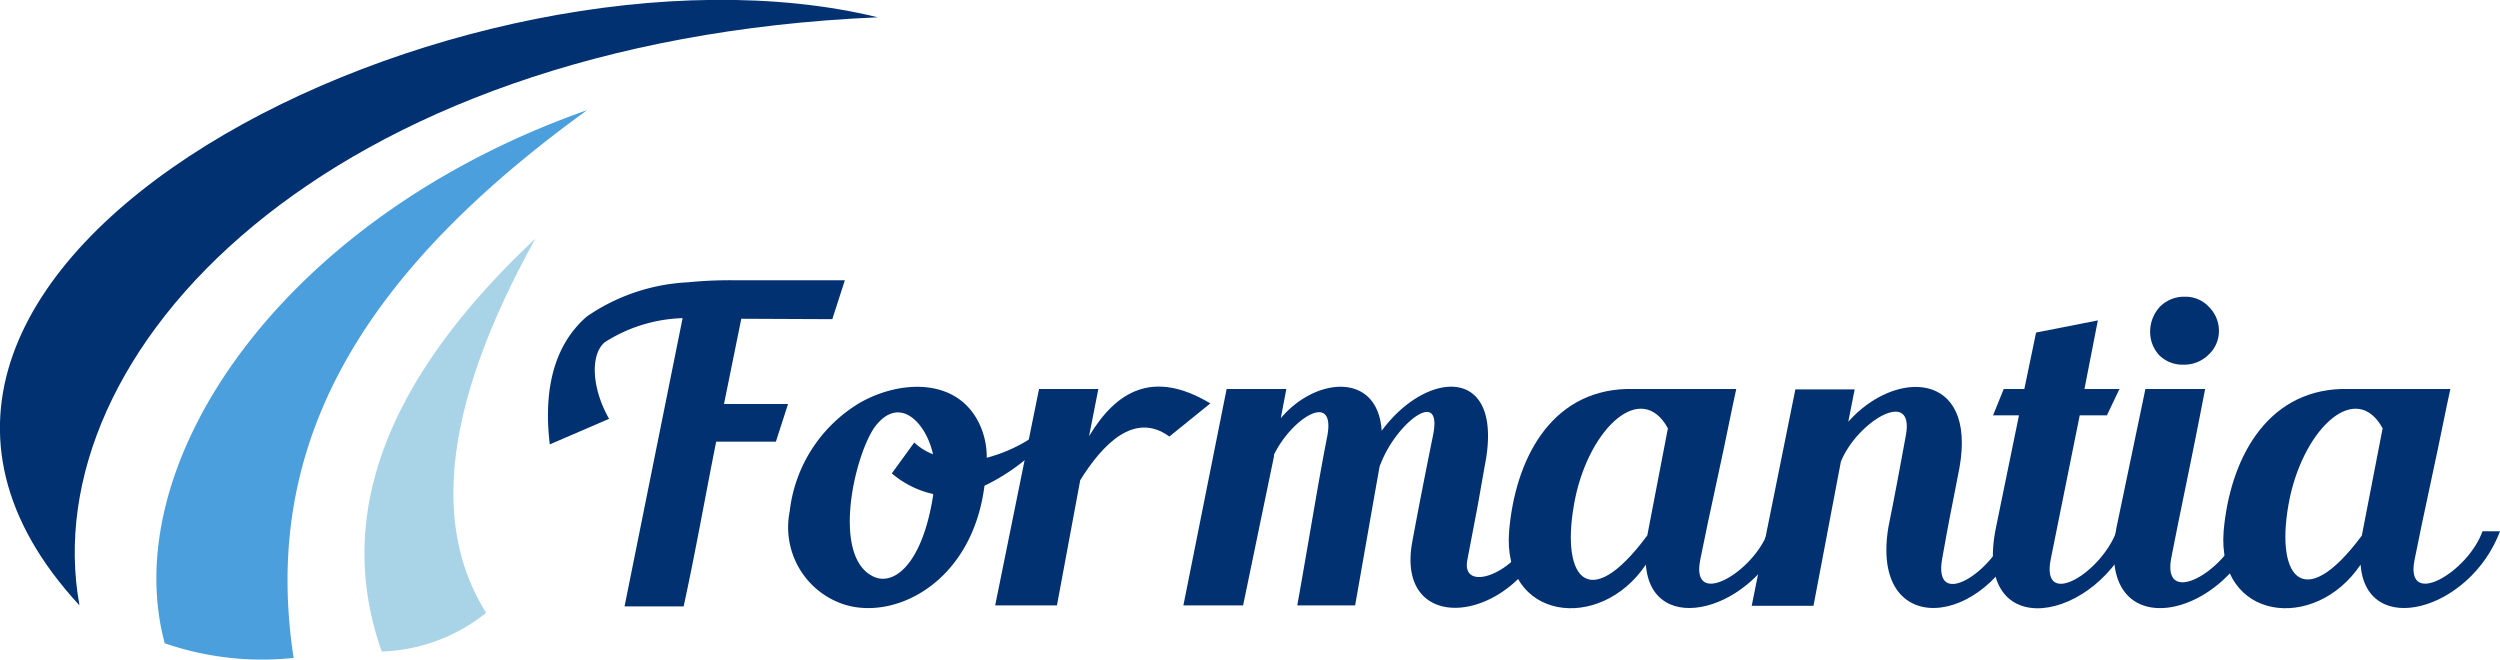
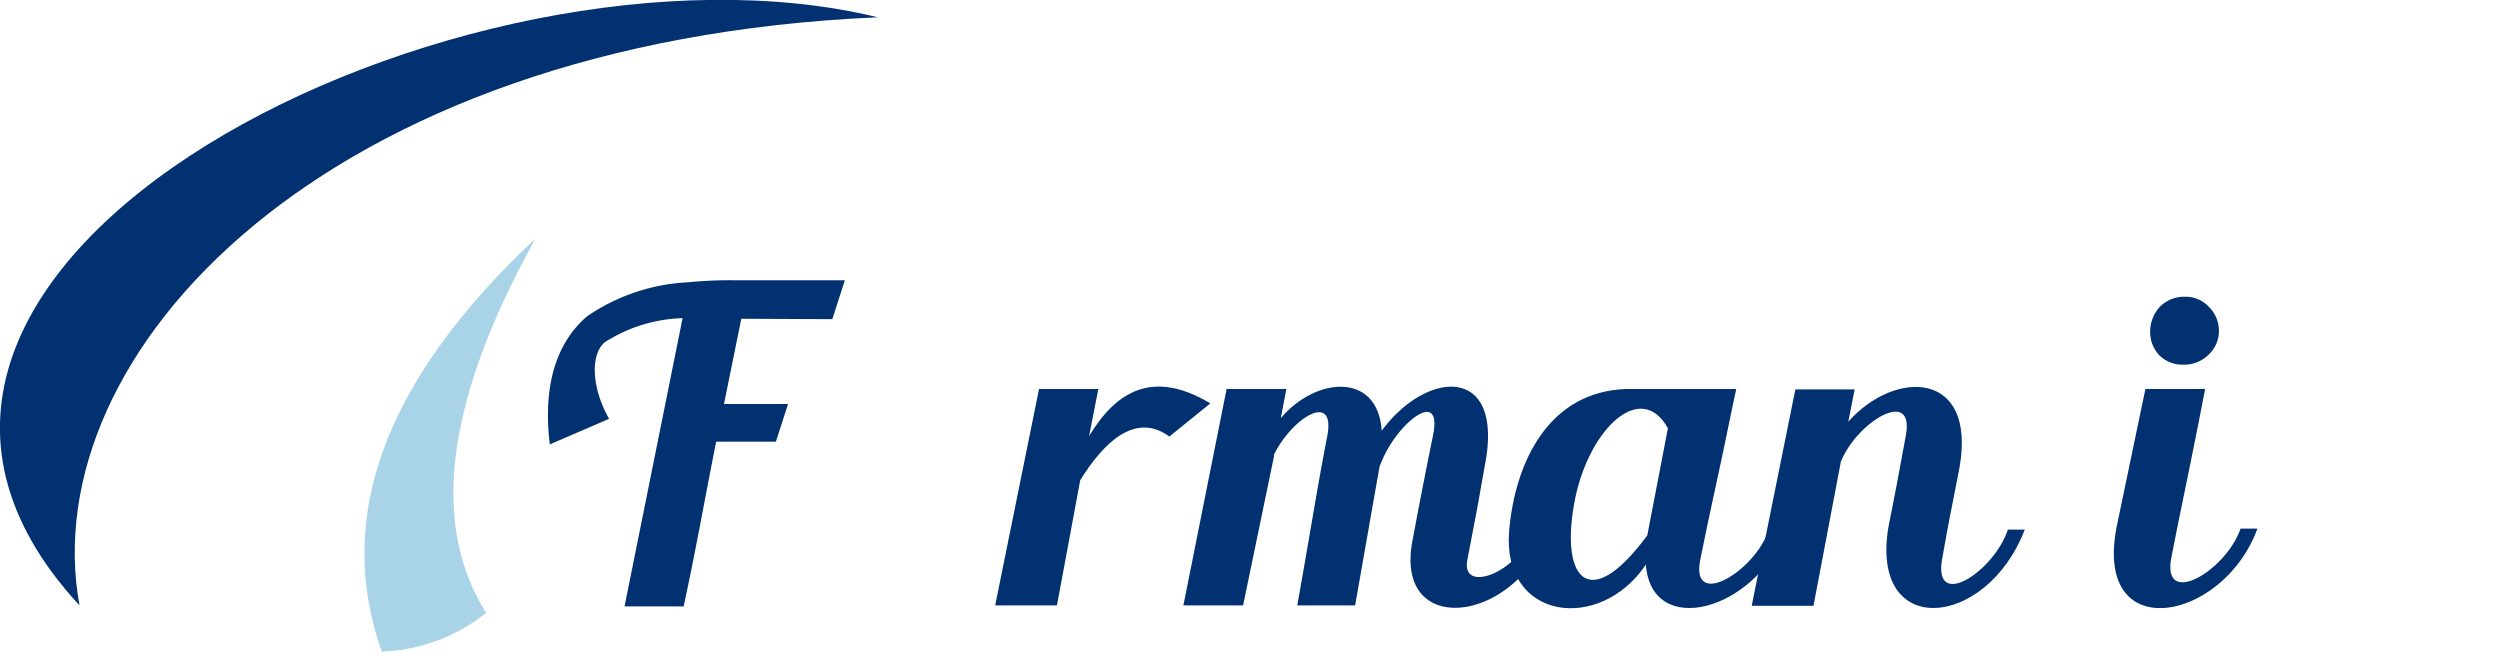
<svg xmlns="http://www.w3.org/2000/svg" viewBox="0 0 121.41 32.05">
  <defs>
    <style>.cls-1{fill:#a9d3e7;}.cls-1,.cls-2,.cls-3{fill-rule:evenodd;}.cls-2,.cls-4{fill:#013171;}.cls-3{fill:#4a9fdc;}</style>
  </defs>
  <title>Logo Formantia</title>
  <g id="Capa_2" data-name="Capa 2">
    <g id="Capa_1-2" data-name="Capa 1">
      <path class="cls-1" d="M26,11.59c-7.63,7.16-9.67,13.81-7.46,20.05a8.53,8.53,0,0,0,5.07-1.88C20.67,25.09,22,18.82,26,11.59" />
      <path class="cls-2" d="M3.86,29.4C-11.54,12.75,22.75-4,42.63.84,15.68,2,1.63,17.16,3.86,29.4" />
-       <path class="cls-3" d="M28.51,5.35c-10.73,7.78-15.88,16-14.25,26.6A14.5,14.5,0,0,1,8,31.24C5.65,22.51,13.65,10.58,28.51,5.35" />
      <path class="cls-4" d="M36,15.48l-.84,4.14h3.11l-.59,1.83h-2.9c-.53,2.65-1,5.34-1.58,8H30.33l2.82-14a7.42,7.42,0,0,0-3.78,1.17c-.72.61-.63,2.25.21,3.72L26.7,21.58c-.36-3,.4-5,1.8-6.21a9.47,9.47,0,0,1,4.9-1.66,20.66,20.66,0,0,1,2.21-.1l5.42,0-.61,1.89Z" />
-       <path class="cls-4" d="M50.31,21.87a9.93,9.93,0,0,1-2.5,1.72c-.61,4.8-4.52,6.65-7,5.7a3.94,3.94,0,0,1-2.46-4.45,7.07,7.07,0,0,1,3.41-5.28c2-1.14,4.87-1.24,5.88,1.2a3.77,3.77,0,0,1,.28,1.47,7.4,7.4,0,0,0,2.33-1.07Zm-5,2.12a4.65,4.65,0,0,1-2-1l1.09-1.5a2.77,2.77,0,0,0,.91.57c-.34-1.55-1.66-2.94-2.86-1.28-1,1.51-2,6.12-.13,7.17,1,.59,2.46-.44,3-3.91Z" />
      <path class="cls-4" d="M58.79,19.58l-2,1.62c-1.7-1.24-3.25.38-4.33,2.12L51.33,29.4h-3l2.13-10.51h2.88l-.45,2.29c1.33-2.21,3.12-3.24,5.87-1.6" />
      <path class="cls-4" d="M75.21,25.82c-1.68,4.52-7.5,5.15-6.62.47.3-1.62.63-3.31,1-5.13.5-2.4-1.77-.61-2.52,1.32a1.1,1.1,0,0,0-.07.17c-.12.65-1.09,6.2-1.19,6.75H63c.59-3.28,1-5.89,1.45-8.18s-1.72-.91-2.58.86c0,0,0,0,0,.08L60.37,29.4h-2.9l2.1-10.51h2.9l-.27,1.42c1.68-2,4.71-2.27,4.9.61,2.21-3,6-3.21,5,1.73l-.33,1.87c-.17.9-.19,1-.51,2.67s2.46.63,3.15-1.37Z" />
      <path class="cls-4" d="M86.7,25.8c-1.45,3.87-6.5,5.24-6.77,1.62-2.23,3.32-7,2.71-6.64-1.64C73.58,22.4,75.24,19,79,18.89h5.32l-.17.79c-.65,3.22-1.1,5.09-1.58,7.51s2.61.59,3.3-1.39Zm-5.7-5c-1.28-2.33-3.76-.06-4.49,3.34C75.71,28,77.09,29.94,80,26Z" />
      <path class="cls-4" d="M98.33,25.72c-1.85,4.83-7.54,5.36-6.62-.13.3-1.47.57-2.94.84-4.41.47-2.42-2.37-.7-3.15,1.24l-1.33,7h-3l2.12-10.51h2.88l-.31,1.57C92.05,17.9,96,18,95.16,22.71c-.5,2.61-.38,1.85-.84,4.42s2.52.63,3.19-1.41Z" />
-       <path class="cls-4" d="M103.64,25.72c-1.69,4.5-7.89,5.69-6.71-.09l1.12-5.46H96.79l.52-1.28h1l.57-2.74,3-.59-.65,3.33h1.7l-.61,1.28H101l-1.41,7c-.48,2.46,2.5.63,3.22-1.43Z" />
      <path class="cls-4" d="M109.63,25.67c-1.66,4.55-8,5.76-6.83-.12l1.39-6.66h2.9c-.68,3.55-1.16,5.71-1.64,8.19s2.65.66,3.36-1.41Zm-4.77-8.42a1.67,1.67,0,0,1-.44-1.18,1.78,1.78,0,0,1,.48-1.18,1.66,1.66,0,0,1,1.2-.48,1.54,1.54,0,0,1,1.16.48,1.63,1.63,0,0,1,.5,1.18,1.56,1.56,0,0,1-.53,1.18,1.68,1.68,0,0,1-1.19.46,1.61,1.61,0,0,1-1.18-.46" />
-       <path class="cls-4" d="M121.41,25.8c-1.45,3.87-6.5,5.24-6.77,1.62-2.23,3.32-7,2.71-6.65-1.64.3-3.38,2-6.77,5.72-6.89H119l-.17.79c-.65,3.22-1.09,5.09-1.57,7.51s2.6.59,3.3-1.39Zm-5.7-5c-1.28-2.33-3.76-.06-4.5,3.34-.8,3.81.59,5.78,3.49,1.87Z" />
    </g>
  </g>
</svg>